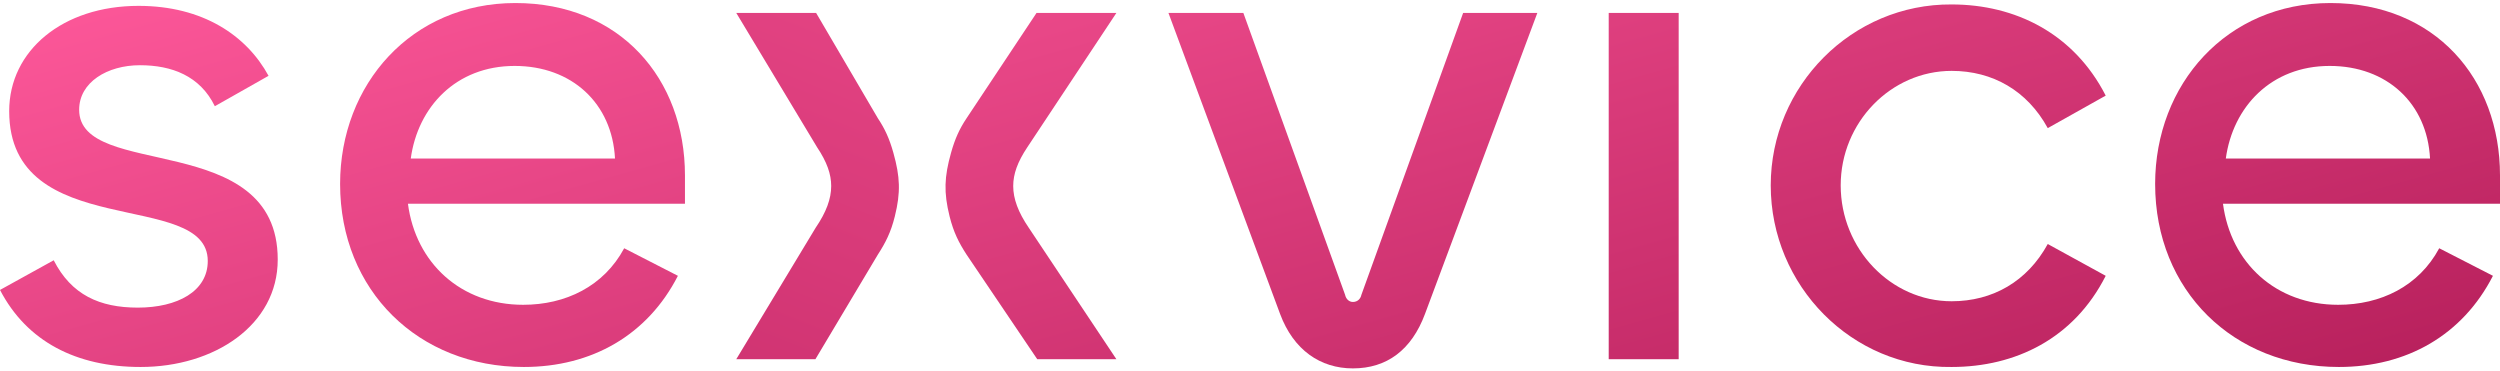
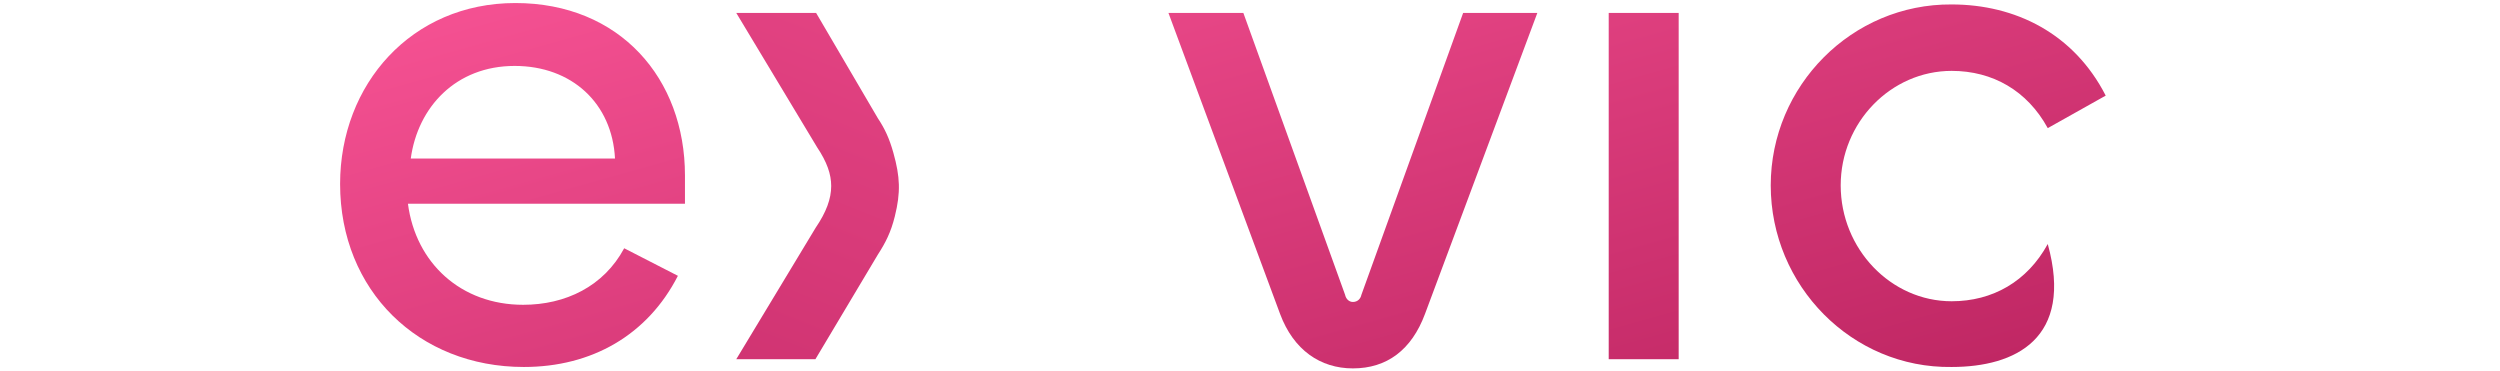
<svg xmlns="http://www.w3.org/2000/svg" width="350" height="52" viewBox="0 0 350 52" fill="none">
-   <path d="M19.688 51.377C10.685 51.377 3.76 47.816 0 40.593L7.519 36.438C9.993 41.286 13.95 43.067 19.293 43.067C24.833 43.067 29.087 40.791 29.087 36.537C29.087 26.346 1.286 34.063 1.286 15.562C1.286 7.054 8.805 0.821 19.392 0.821C28.395 0.821 34.529 4.976 37.596 10.615L30.077 14.87C27.999 10.615 24.042 9.131 19.59 9.131C15.038 9.131 11.081 11.506 11.081 15.364C11.081 25.258 38.882 18.036 38.882 36.339C38.882 45.54 29.978 51.377 19.688 51.377Z" fill="url(#paint0_linear_16_16)" />
  <path d="M73.338 51.377C58.596 51.377 47.614 40.692 47.614 25.753C47.614 11.803 57.607 0.425 72.15 0.425C86.793 0.425 95.895 11.011 95.895 24.565V28.523H57.112C58.2 36.834 64.532 42.671 73.239 42.671C79.175 42.671 84.517 40.099 87.387 34.756L94.906 38.614C90.651 46.925 82.835 51.377 73.338 51.377ZM57.508 22.191H86.1C85.705 14.474 80.065 9.23 72.051 9.23C63.84 9.23 58.497 14.969 57.508 22.191Z" fill="url(#paint1_linear_16_16)" />
  <path d="M179.214 43.957L163.582 1.81H174.07L188.317 41.286C188.416 41.78 188.811 42.275 189.405 42.275C190.098 42.275 190.493 41.78 190.592 41.286L204.839 1.81H215.227L199.496 43.957C197.617 49.003 194.154 51.575 189.405 51.575C184.854 51.575 181.094 49.003 179.214 43.957Z" fill="url(#paint2_linear_16_16)" />
  <path d="M225.219 1.81H235.014V50.289H225.219V1.81Z" fill="url(#paint3_linear_16_16)" />
-   <path d="M273.231 51.377C259.28 51.575 247.903 39.999 247.903 25.951C247.903 12.001 259.28 0.524 273.231 0.623C282.135 0.623 290.347 4.679 294.799 13.386L286.686 17.937C283.817 12.693 278.969 9.923 273.231 9.923C264.722 9.923 257.698 17.145 257.698 25.951C257.698 34.855 264.722 42.176 273.231 42.176C278.969 42.176 283.817 39.406 286.686 34.162L294.799 38.614C290.347 47.42 282.135 51.377 273.231 51.377Z" fill="url(#paint4_linear_16_16)" />
-   <path d="M327.442 51.377C312.701 51.377 301.719 40.692 301.719 25.753C301.719 11.803 311.712 0.425 326.255 0.425C340.898 0.425 350 11.011 350 24.565V28.523H311.217C312.305 36.834 318.637 42.671 327.344 42.671C333.28 42.671 338.622 40.099 341.491 34.756L349.011 38.614C344.756 46.925 336.94 51.377 327.442 51.377ZM311.613 22.191H340.205C339.81 14.474 334.17 9.23 326.156 9.23C317.945 9.23 312.602 14.969 311.613 22.191Z" fill="url(#paint5_linear_16_16)" />
-   <path d="M135.321 16.552C134.331 18.036 133.704 19.401 133.144 21.399C132.205 24.749 132.104 26.929 132.946 30.304C133.499 32.519 134.232 33.964 135.321 35.646L145.214 50.289H156.295L144.027 31.887C142.543 29.71 141.85 27.83 141.85 26.049C141.85 24.367 142.444 22.686 143.829 20.608L156.295 1.81H145.115L135.321 16.552Z" fill="url(#paint6_linear_16_16)" />
+   <path d="M273.231 51.377C259.28 51.575 247.903 39.999 247.903 25.951C247.903 12.001 259.28 0.524 273.231 0.623C282.135 0.623 290.347 4.679 294.799 13.386L286.686 17.937C283.817 12.693 278.969 9.923 273.231 9.923C264.722 9.923 257.698 17.145 257.698 25.951C257.698 34.855 264.722 42.176 273.231 42.176C278.969 42.176 283.817 39.406 286.686 34.162C290.347 47.42 282.135 51.377 273.231 51.377Z" fill="url(#paint4_linear_16_16)" />
  <path d="M122.898 16.552C123.887 18.036 124.514 19.401 125.074 21.399C126.013 24.749 126.114 26.929 125.272 30.304C124.72 32.519 123.986 33.964 122.898 35.646L114.157 50.289H103.077L114.191 31.887C115.675 29.71 116.368 27.83 116.368 26.049C116.368 24.367 115.774 22.686 114.389 20.608L103.077 1.81H114.256L122.898 16.552Z" fill="url(#paint7_linear_16_16)" />
  <defs>
    <linearGradient id="paint0_linear_16_16" x1="104.117" y1="-31.881" x2="165.261" y2="185.639" gradientUnits="userSpaceOnUse">
      <stop stop-color="#FF599B" />
      <stop offset="1" stop-color="#8F0039" />
    </linearGradient>
    <linearGradient id="paint1_linear_16_16" x1="104.117" y1="-31.881" x2="165.261" y2="185.639" gradientUnits="userSpaceOnUse">
      <stop stop-color="#FF599B" />
      <stop offset="1" stop-color="#8F0039" />
    </linearGradient>
    <linearGradient id="paint2_linear_16_16" x1="104.117" y1="-31.881" x2="165.261" y2="185.639" gradientUnits="userSpaceOnUse">
      <stop stop-color="#FF599B" />
      <stop offset="1" stop-color="#8F0039" />
    </linearGradient>
    <linearGradient id="paint3_linear_16_16" x1="104.117" y1="-31.881" x2="165.261" y2="185.639" gradientUnits="userSpaceOnUse">
      <stop stop-color="#FF599B" />
      <stop offset="1" stop-color="#8F0039" />
    </linearGradient>
    <linearGradient id="paint4_linear_16_16" x1="104.117" y1="-31.881" x2="165.261" y2="185.639" gradientUnits="userSpaceOnUse">
      <stop stop-color="#FF599B" />
      <stop offset="1" stop-color="#8F0039" />
    </linearGradient>
    <linearGradient id="paint5_linear_16_16" x1="104.117" y1="-31.881" x2="165.261" y2="185.639" gradientUnits="userSpaceOnUse">
      <stop stop-color="#FF599B" />
      <stop offset="1" stop-color="#8F0039" />
    </linearGradient>
    <linearGradient id="paint6_linear_16_16" x1="104.117" y1="-31.881" x2="165.261" y2="185.639" gradientUnits="userSpaceOnUse">
      <stop stop-color="#FF599B" />
      <stop offset="1" stop-color="#8F0039" />
    </linearGradient>
    <linearGradient id="paint7_linear_16_16" x1="155.842" y1="-66.425" x2="41.938" y2="220.162" gradientUnits="userSpaceOnUse">
      <stop stop-color="#FF599B" />
      <stop offset="1" stop-color="#8F0039" />
    </linearGradient>
  </defs>
</svg>